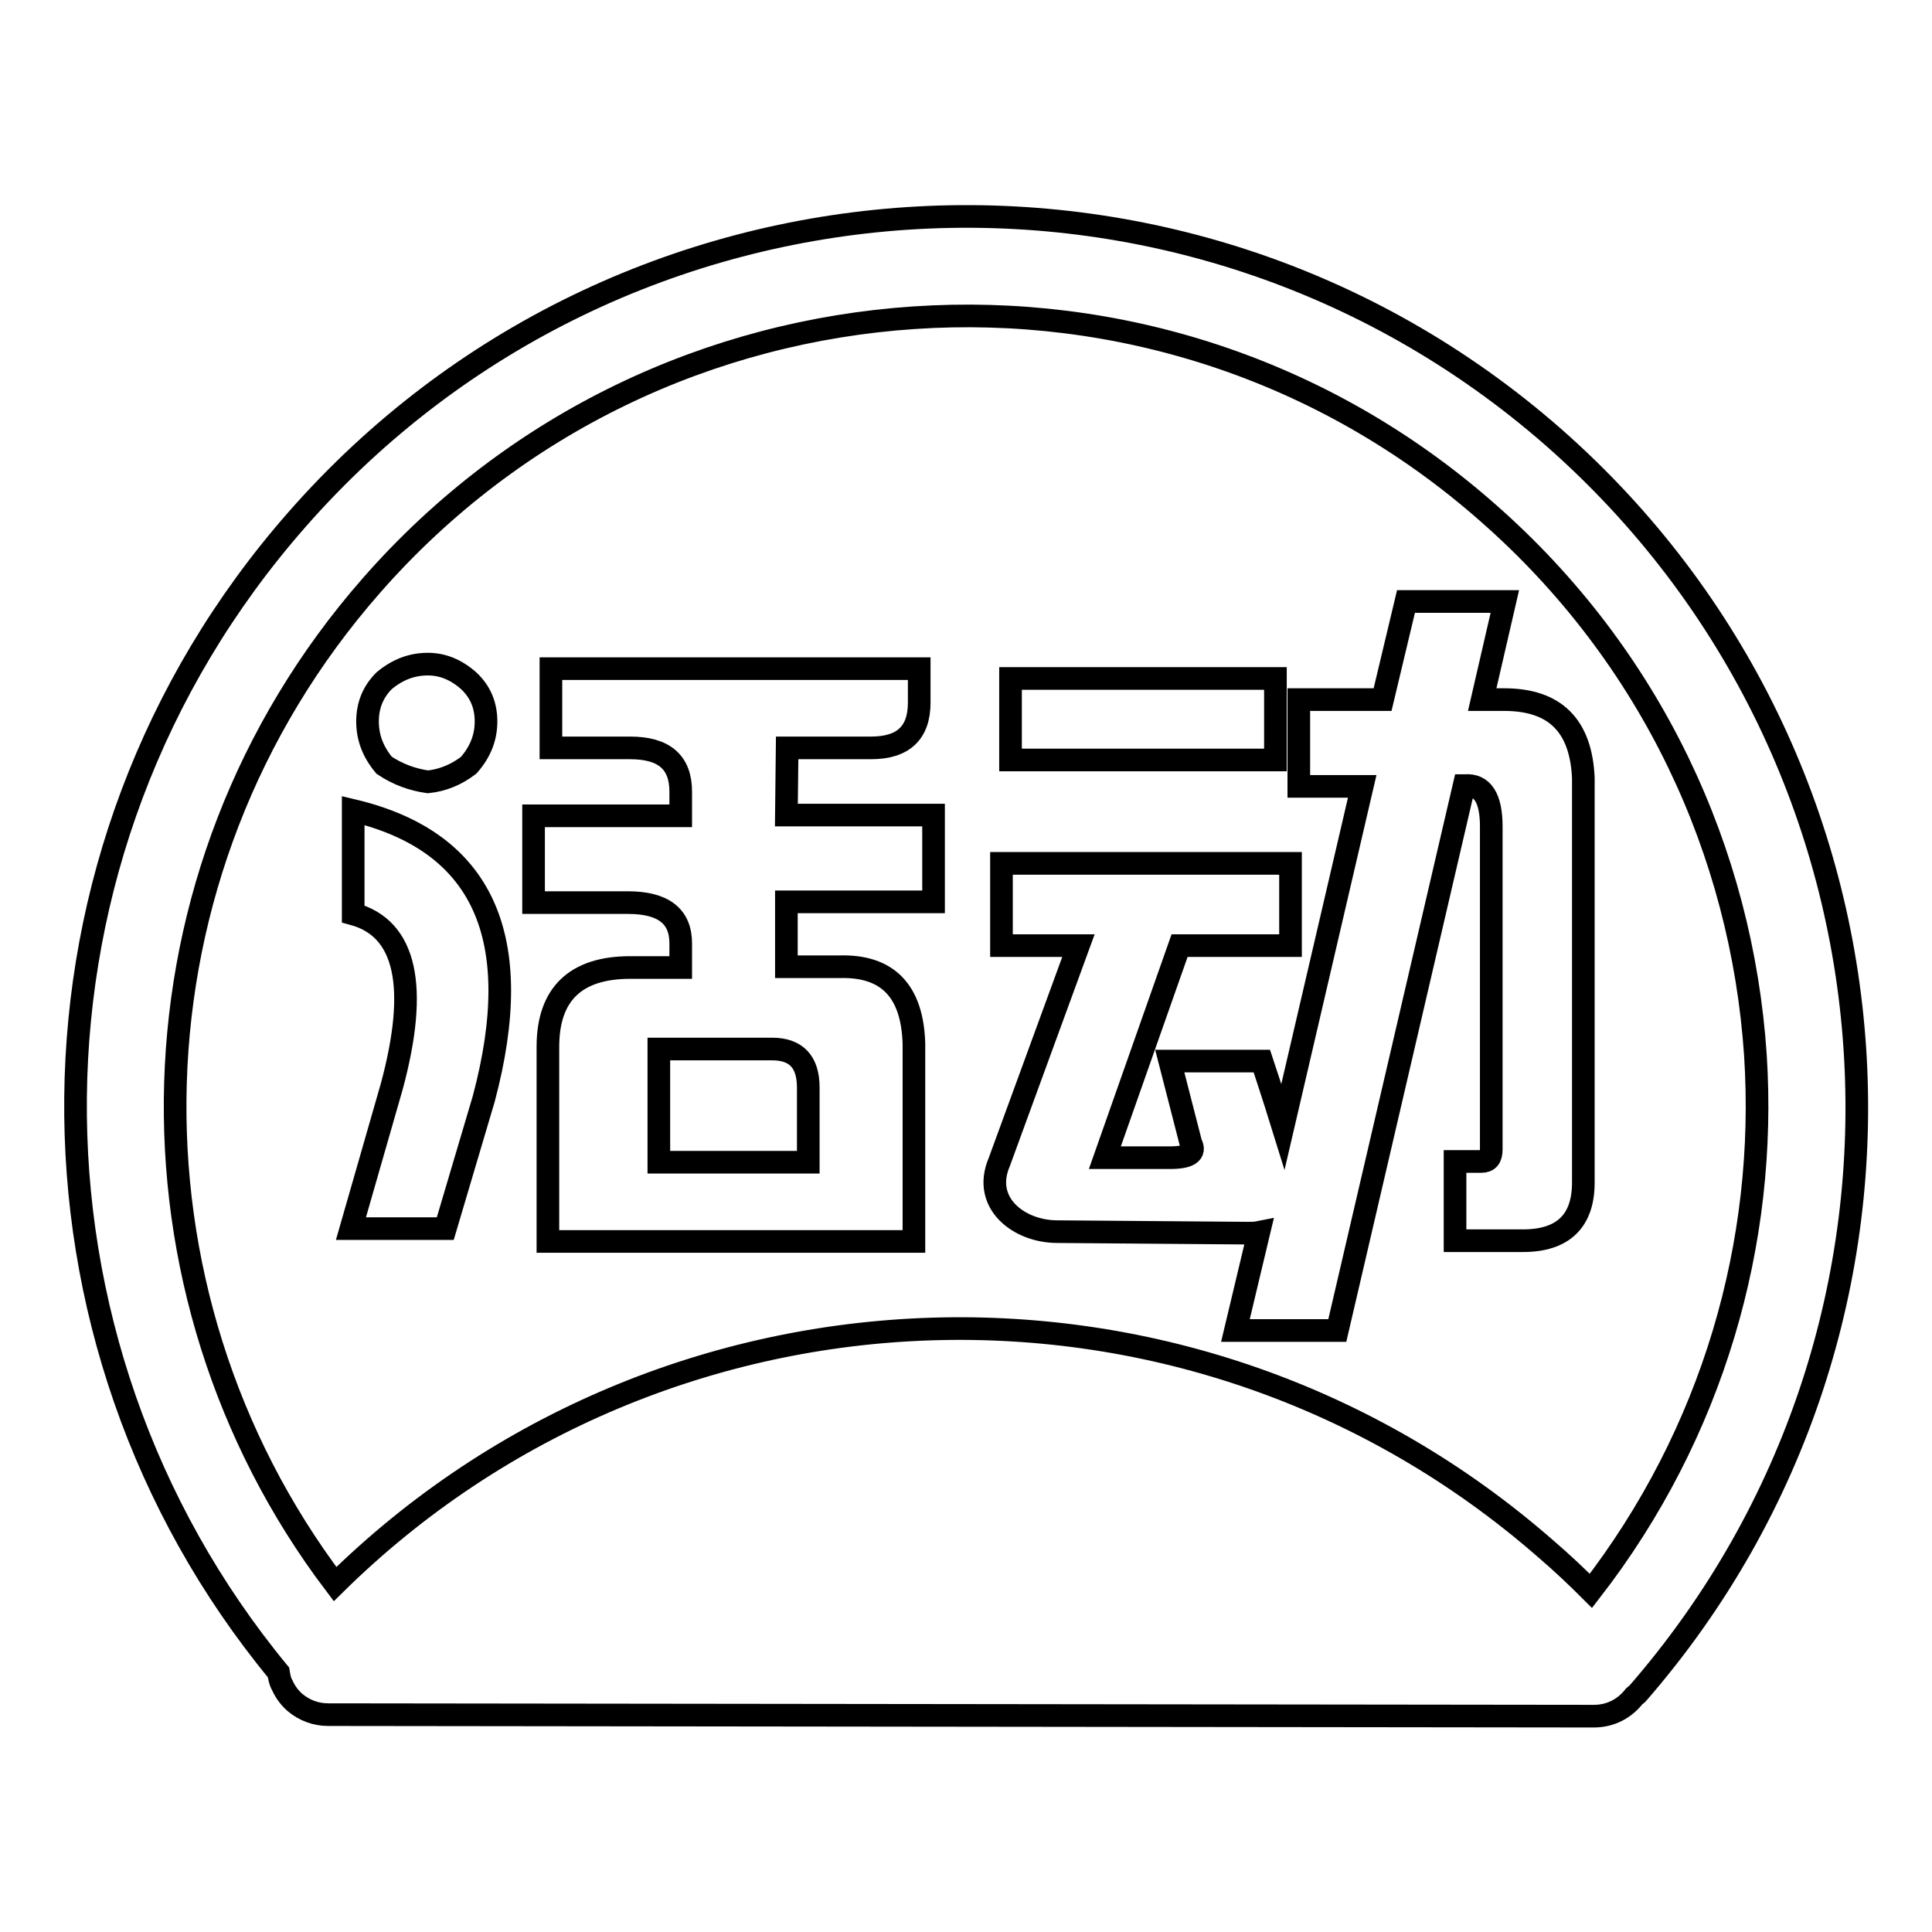
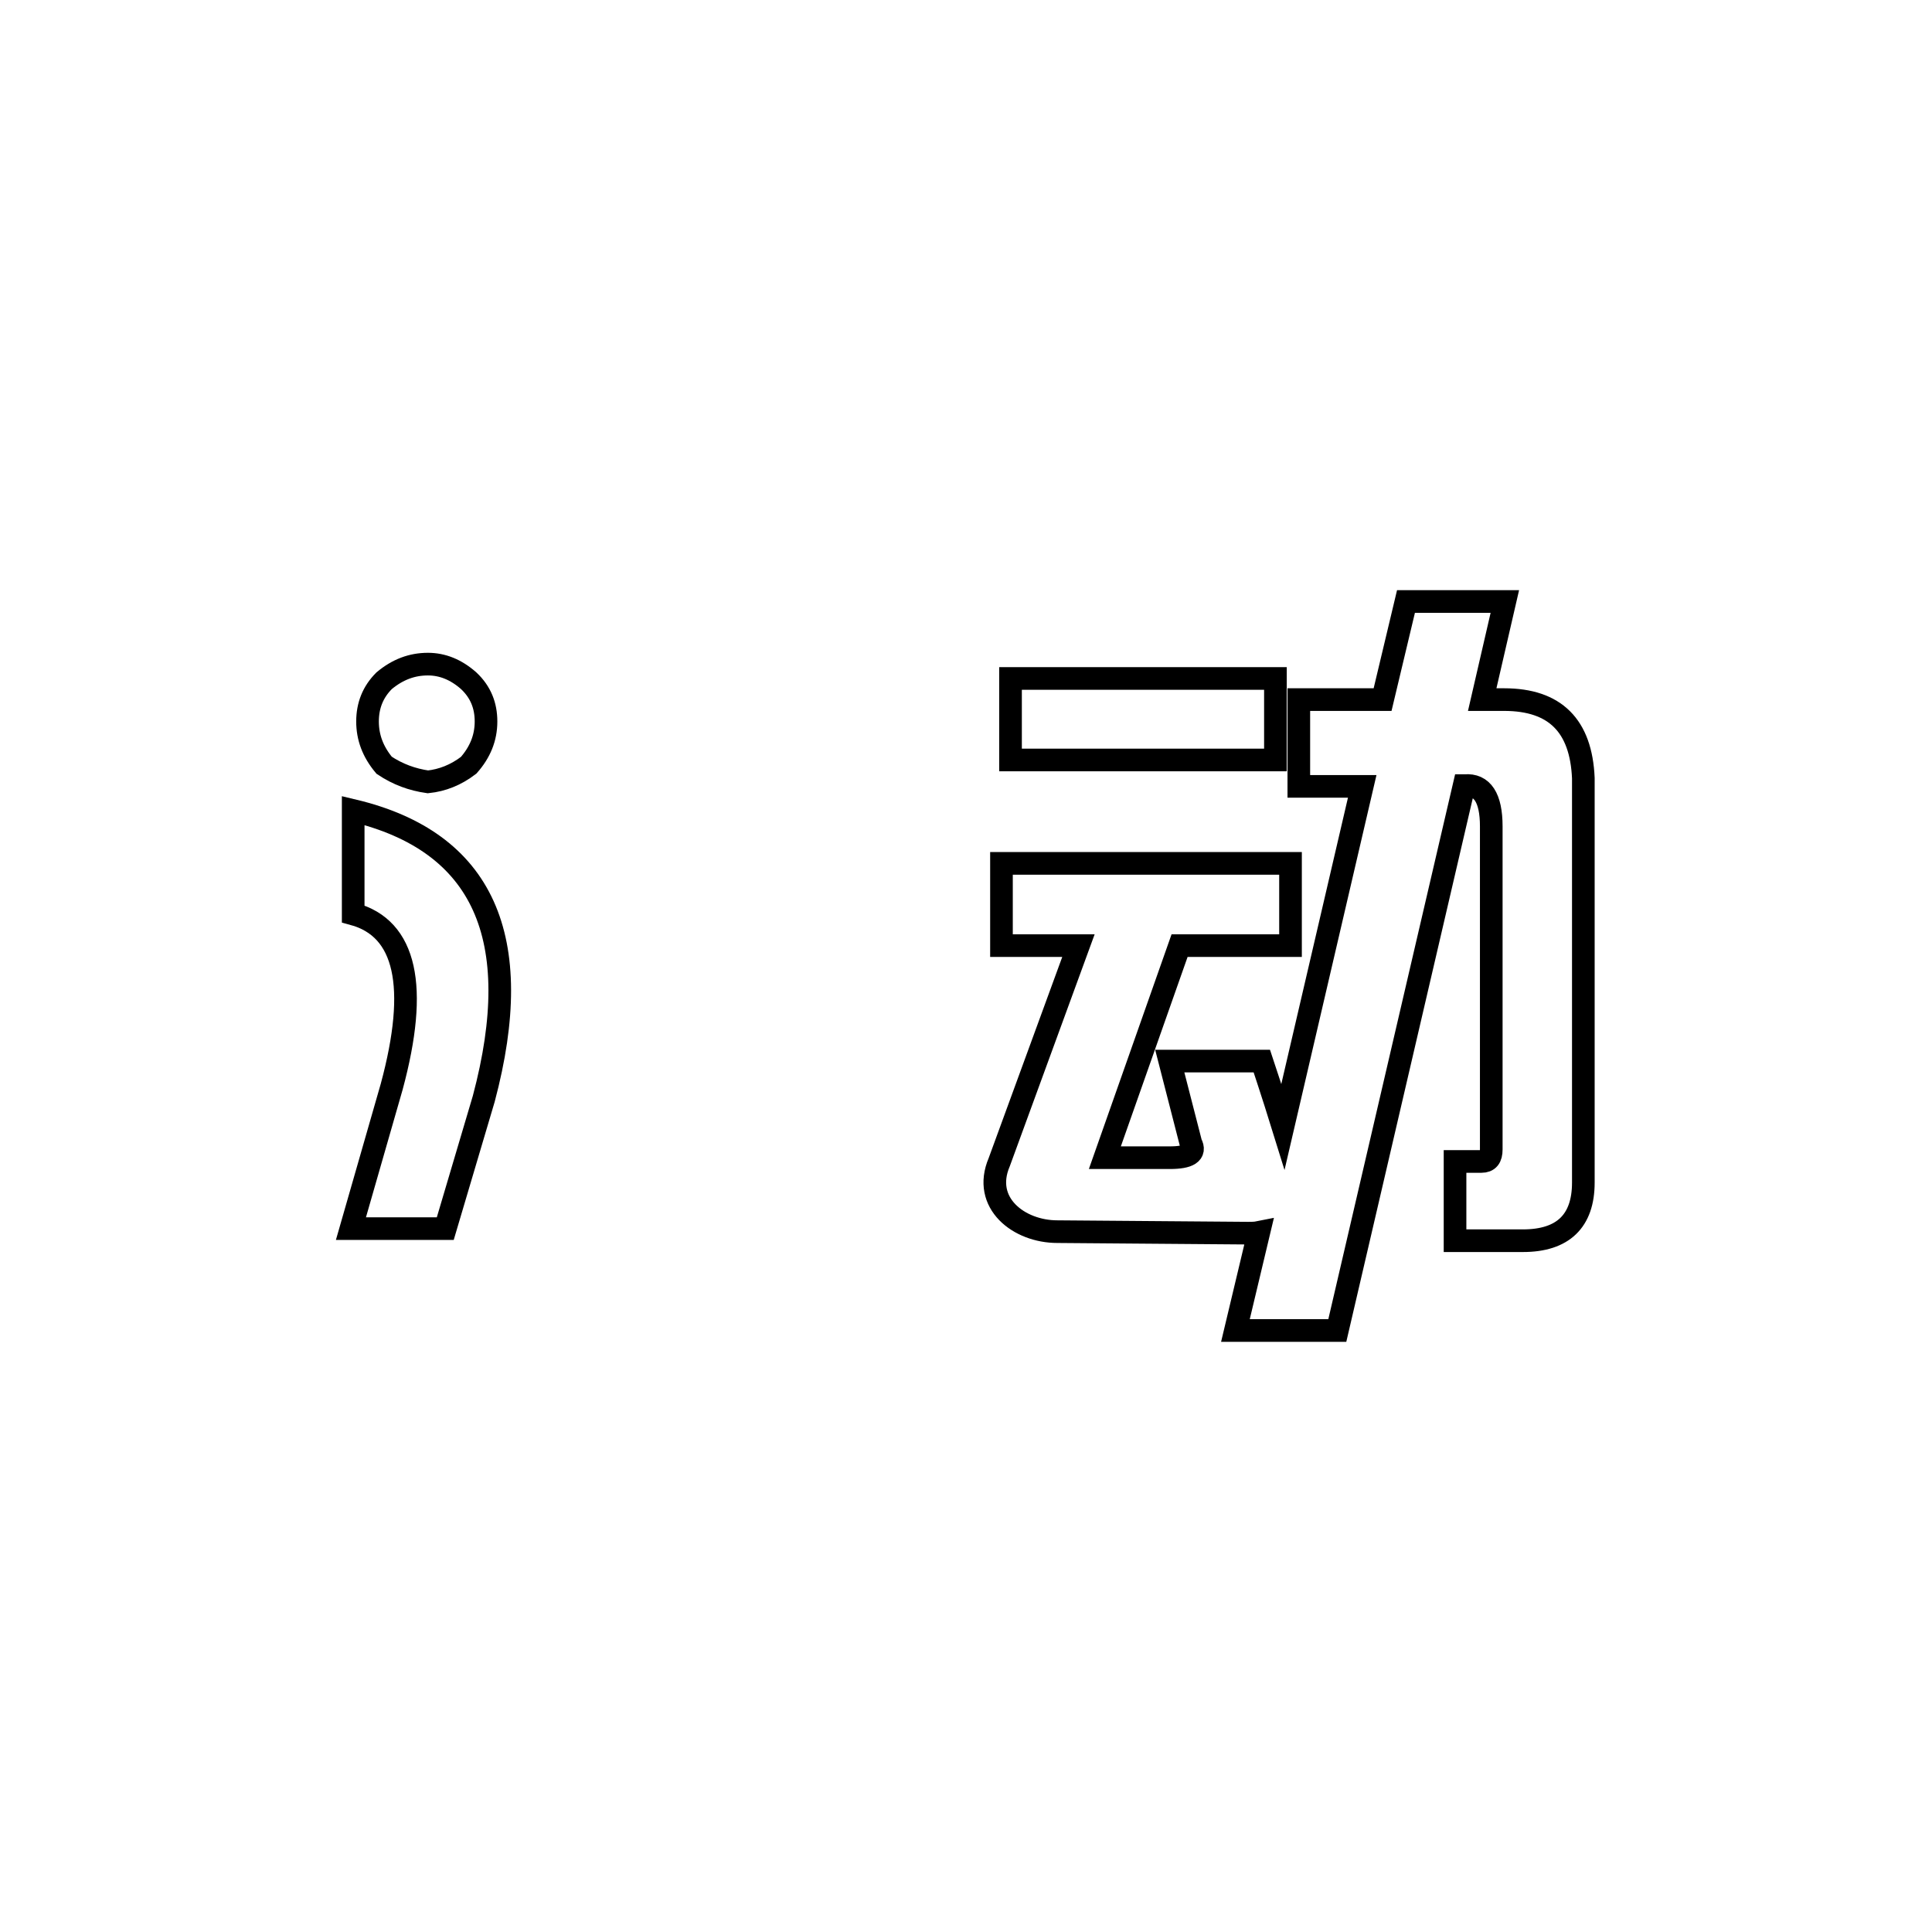
<svg xmlns="http://www.w3.org/2000/svg" version="1.1" x="0px" y="0px" viewBox="0 0 256 256" enable-background="new 0 0 256 256" xml:space="preserve">
  <g>
    <g>
      <path stroke-width="3" fill-opacity="0" stroke="#000000" d="M46.8,107.4v13.7c7,1.9,8.7,9.6,5.1,22.9l-5.4,18.8H59l5.1-17.2C69.8,124.2,64,111.5,46.8,107.4z" />
      <path stroke-width="3" fill-opacity="0" stroke="#000000" d="M56.7,103.6c1.9-0.2,3.7-0.9,5.4-2.2c1.5-1.7,2.3-3.6,2.3-5.8c0-2.1-0.7-3.9-2.3-5.4c-1.7-1.5-3.5-2.2-5.4-2.2c-2.1,0-4,0.7-5.8,2.2c-1.5,1.5-2.2,3.3-2.2,5.4c0,2.1,0.7,4,2.2,5.8C52.7,102.6,54.6,103.3,56.7,103.6z" />
-       <path stroke-width="3" fill-opacity="0" stroke="#000000" d="M104.3,99.1h11.1c4.3,0,6.4-2,6.4-6v-4.5H73v10.5h10.5c4.5,0,6.7,1.9,6.7,5.8v3.2H70.7v11.5h12.5c4.7,0,7,1.8,7,5.4v3.2h-6.7c-7.2,0-10.9,3.5-10.9,10.5v25.8h48.5v-26.2c-0.2-7-3.5-10.4-9.9-10.2h-7v-8.6h19.5V108h-19.5L104.3,99.1L104.3,99.1L104.3,99.1z M107.1,144.1v9.9H87.3v-15h15C105.5,139,107.1,140.7,107.1,144.1z" />
      <path stroke-width="3" fill-opacity="0" stroke="#000000" d="M199.3,92.7h-2.9l3-13h-13.1l-3.1,13h-11.1v11.5h8.4L170,149.3c-1.3-4.2-2.8-8.7-2.8-8.7H155l2.8,10.9c0.7,1.3-0.3,1.9-2.8,1.9h-8.6l9.9-28.1H171v-10.9h-38.3v10.9h10.2L132.4,154c-2.3,5.4,2.6,9.2,7.7,9.2l25.3,0.2c0.5,0,0.9,0,1.4-0.1l-3.1,13h13.5l16.8-72.2h0.1c2.3-0.2,3.5,1.6,3.5,5.4v42.8c0,1.1-0.4,1.6-1.3,1.6h-3.5v10.5h9c5.3,0,8-2.6,8-7.7v-53.6C209.5,96.2,206.1,92.7,199.3,92.7z" />
      <path stroke-width="3" fill-opacity="0" stroke="#000000" d="M133.9,89.9H169v10.8h-35.1V89.9z" />
-       <path stroke-width="3" fill-opacity="0" stroke="#000000" d="M205.8,57.9c-49-42.9-123.6-38-166.5,11C0.6,113,0.7,177.7,36.9,221.6c0.1,0.6,0.2,1.2,0.5,1.7c0.4,0.9,1,1.7,1.7,2.3c1.2,1,2.7,1.6,4.4,1.6l167.7,0.2c2.2,0,4.1-1,5.4-2.7c0.1-0.1,0.2-0.1,0.3-0.2C259.7,175.4,254.8,100.9,205.8,57.9z M210.8,210.8c-1.9-1.9-3.8-3.7-5.9-5.5c-46.8-41-116.9-38.4-160.5,4.6C15,171.1,15.8,115.7,49.2,77.6c19.1-21.8,45.1-33.7,71.9-35.5c26.8-1.8,54.2,6.6,76,25.8c21.8,19.1,33.7,45.1,35.5,71.9C234.2,164.6,227,189.9,210.8,210.8z" />
    </g>
  </g>
</svg>